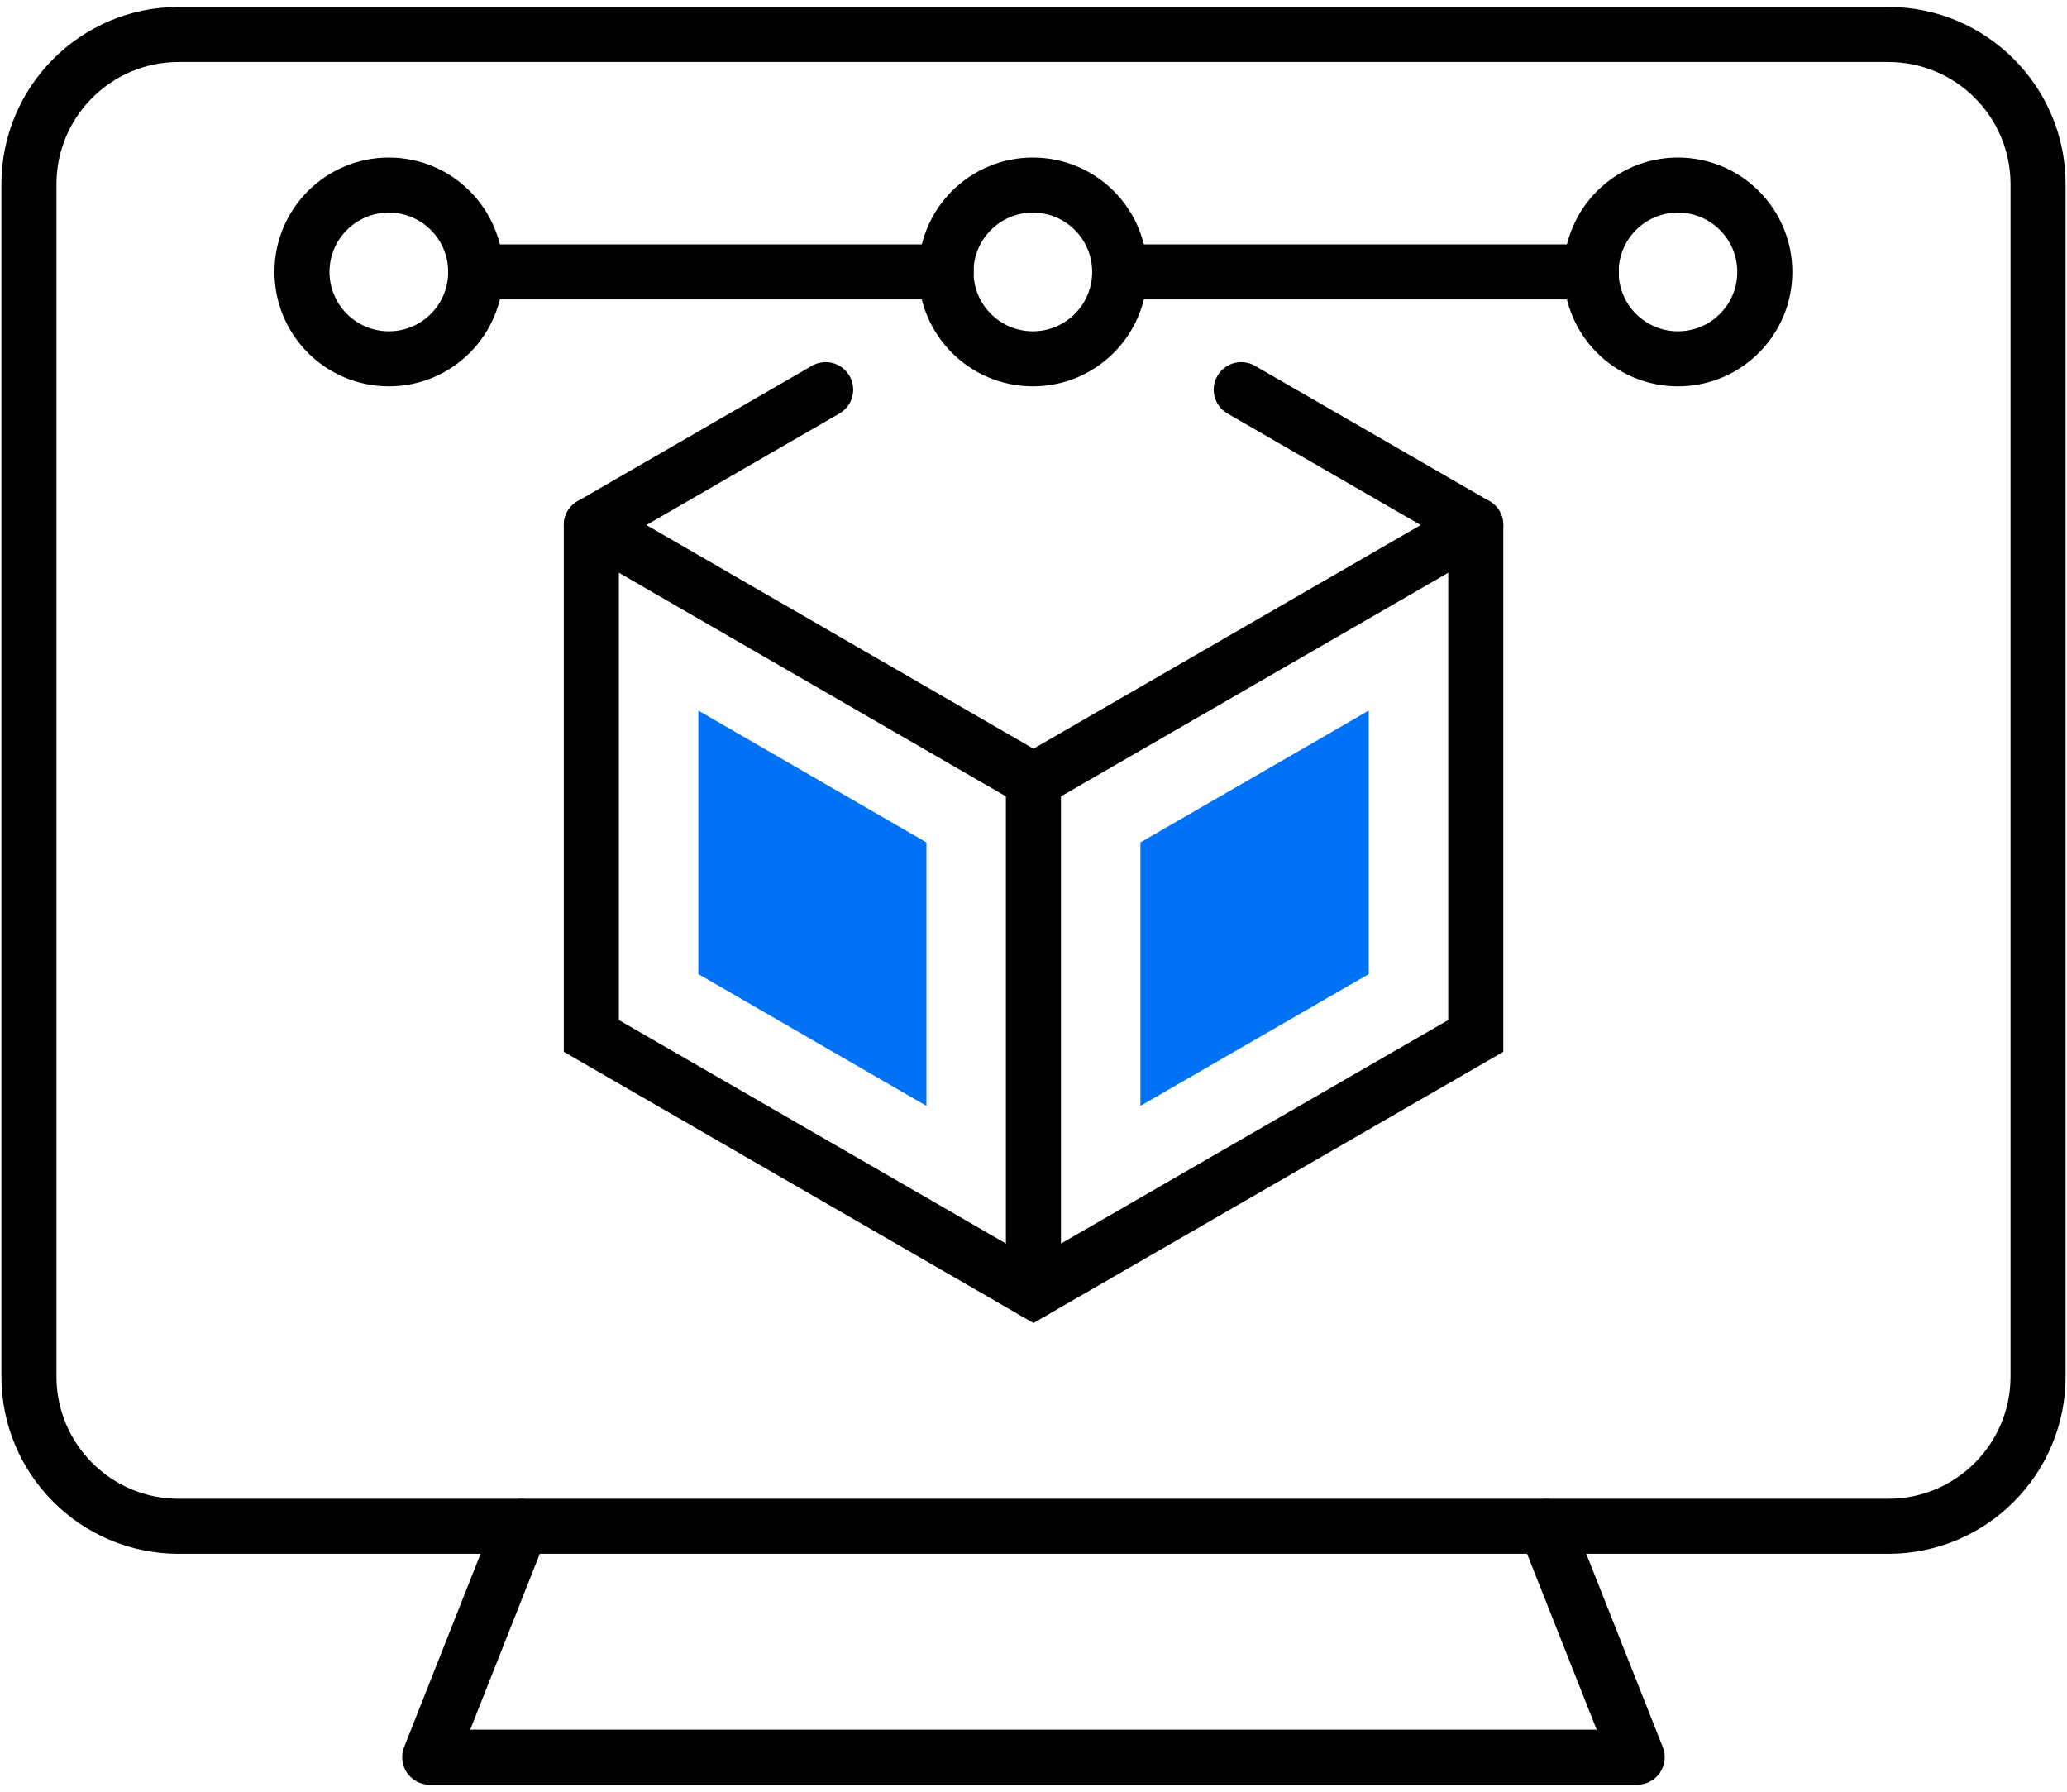
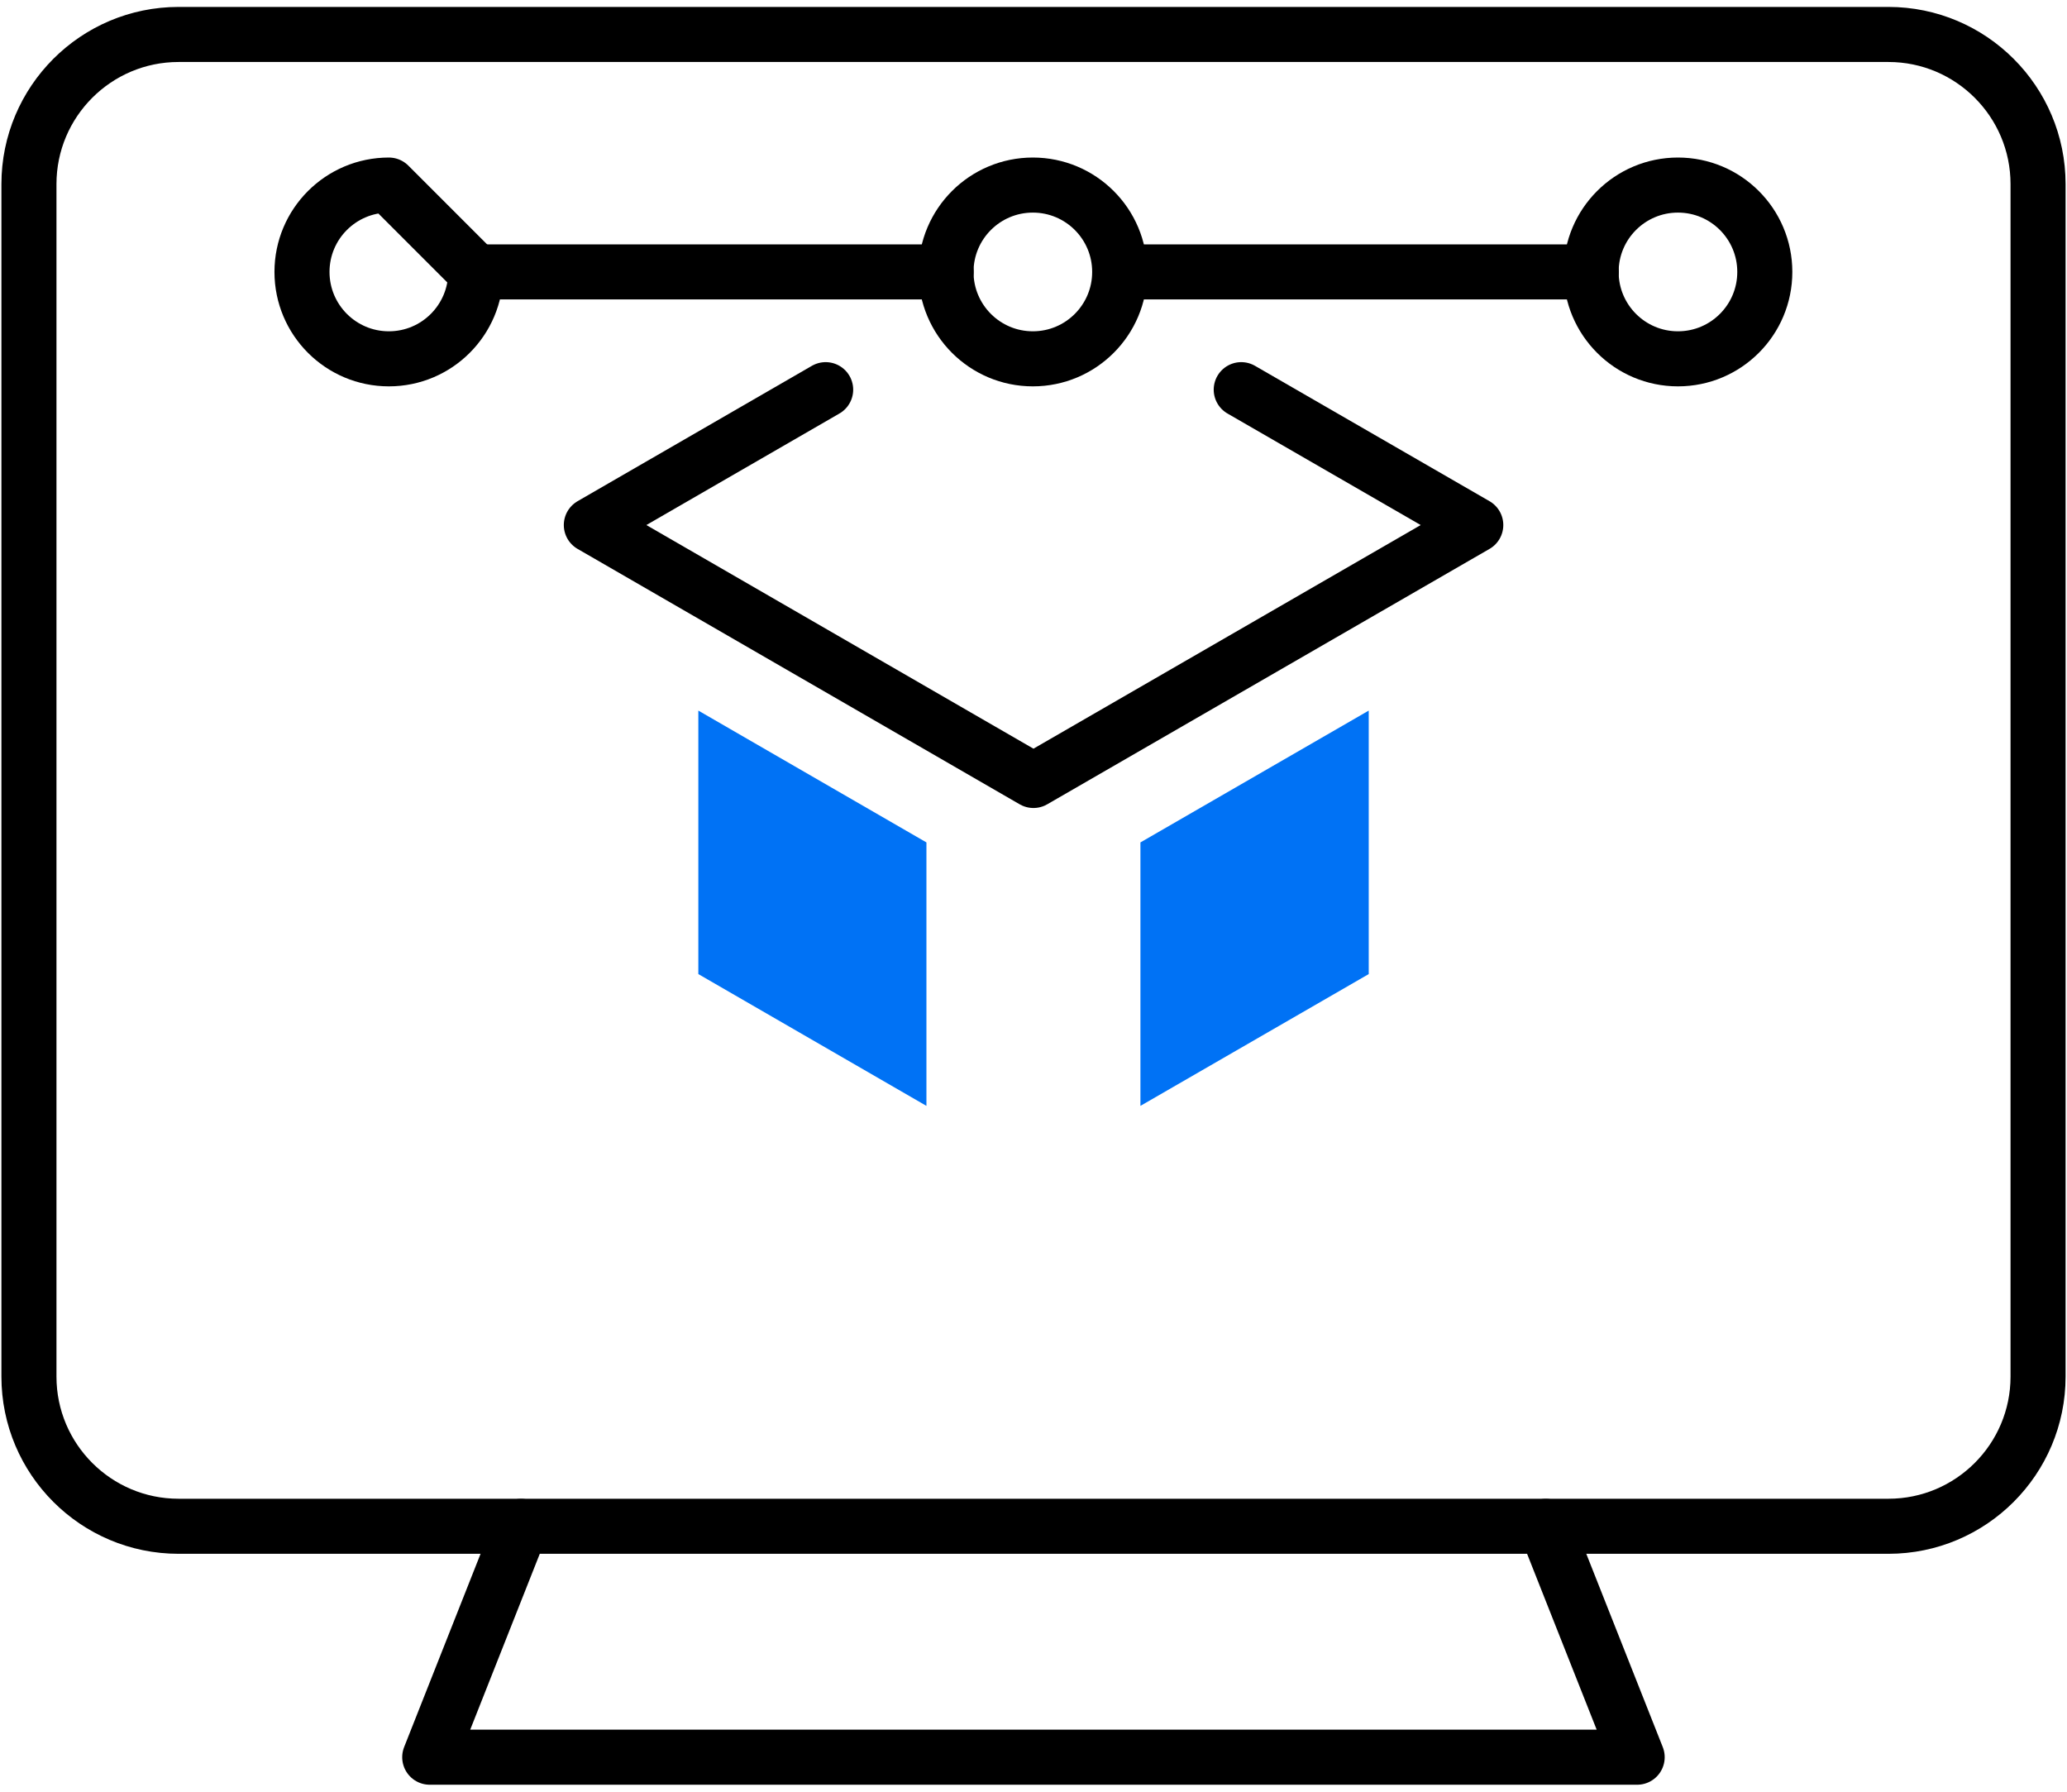
<svg xmlns="http://www.w3.org/2000/svg" width="60" height="52" viewBox="0 0 60 52" fill="none">
  <path d="M36.03 11.309L42.838 15.238L29.999 22.651L17.165 15.238L23.967 11.309" stroke="black" stroke-width="1.598" stroke-linecap="round" stroke-linejoin="round" />
-   <path d="M42.838 15.238V30.065L29.999 37.474L17.165 30.065V15.238" stroke="black" stroke-width="1.598" stroke-miterlimit="10" stroke-linecap="round" />
-   <path d="M29.998 22.65V37.472" stroke="black" stroke-width="1.598" stroke-miterlimit="10" stroke-linecap="round" />
  <path d="M20.271 20.623V28.27L26.892 32.095V24.449L20.271 20.623Z" fill="#0072F5" />
  <path d="M33.104 32.095L39.731 28.27V20.623L33.104 24.449V32.095Z" fill="#0072F5" />
  <path d="M32.504 7.891H46.192" stroke="black" stroke-width="1.598" stroke-linecap="round" stroke-linejoin="round" />
  <path d="M13.808 7.891H27.465" stroke="black" stroke-width="1.598" stroke-linecap="round" stroke-linejoin="round" />
  <path d="M51.228 7.892C51.228 9.285 50.1 10.414 48.707 10.414C47.315 10.414 46.186 9.285 46.186 7.892C46.186 6.5 47.315 5.371 48.707 5.371C50.1 5.371 51.228 6.5 51.228 7.892Z" stroke="black" stroke-width="1.598" stroke-linecap="round" stroke-linejoin="round" />
  <path d="M32.502 7.892C32.502 9.285 31.374 10.414 29.981 10.414C28.589 10.414 27.46 9.285 27.46 7.892C27.46 6.5 28.589 5.371 29.981 5.371C31.374 5.371 32.502 6.5 32.502 7.892Z" stroke="black" stroke-width="1.598" stroke-linecap="round" stroke-linejoin="round" />
-   <path d="M13.809 7.892C13.809 9.285 12.68 10.414 11.288 10.414C9.895 10.414 8.766 9.285 8.766 7.892C8.766 6.5 9.895 5.371 11.288 5.371C12.68 5.371 13.809 6.5 13.809 7.892Z" stroke="black" stroke-width="1.598" stroke-linecap="round" stroke-linejoin="round" />
+   <path d="M13.809 7.892C13.809 9.285 12.68 10.414 11.288 10.414C9.895 10.414 8.766 9.285 8.766 7.892C8.766 6.5 9.895 5.371 11.288 5.371Z" stroke="black" stroke-width="1.598" stroke-linecap="round" stroke-linejoin="round" />
  <path d="M22.152 1H54.816C57.213 1 59.16 2.947 59.16 5.344V39.952C59.16 42.349 57.213 44.296 54.816 44.296H5.184C2.787 44.296 0.84 42.349 0.84 39.952V5.344C0.84 2.947 2.787 1 5.184 1H23.397" stroke="black" stroke-width="1.598" stroke-linecap="round" stroke-linejoin="round" />
  <path d="M15.124 44.299L12.474 50.998H29.998H47.523L44.872 44.299" stroke="black" stroke-width="1.598" stroke-linecap="round" stroke-linejoin="round" />
</svg>